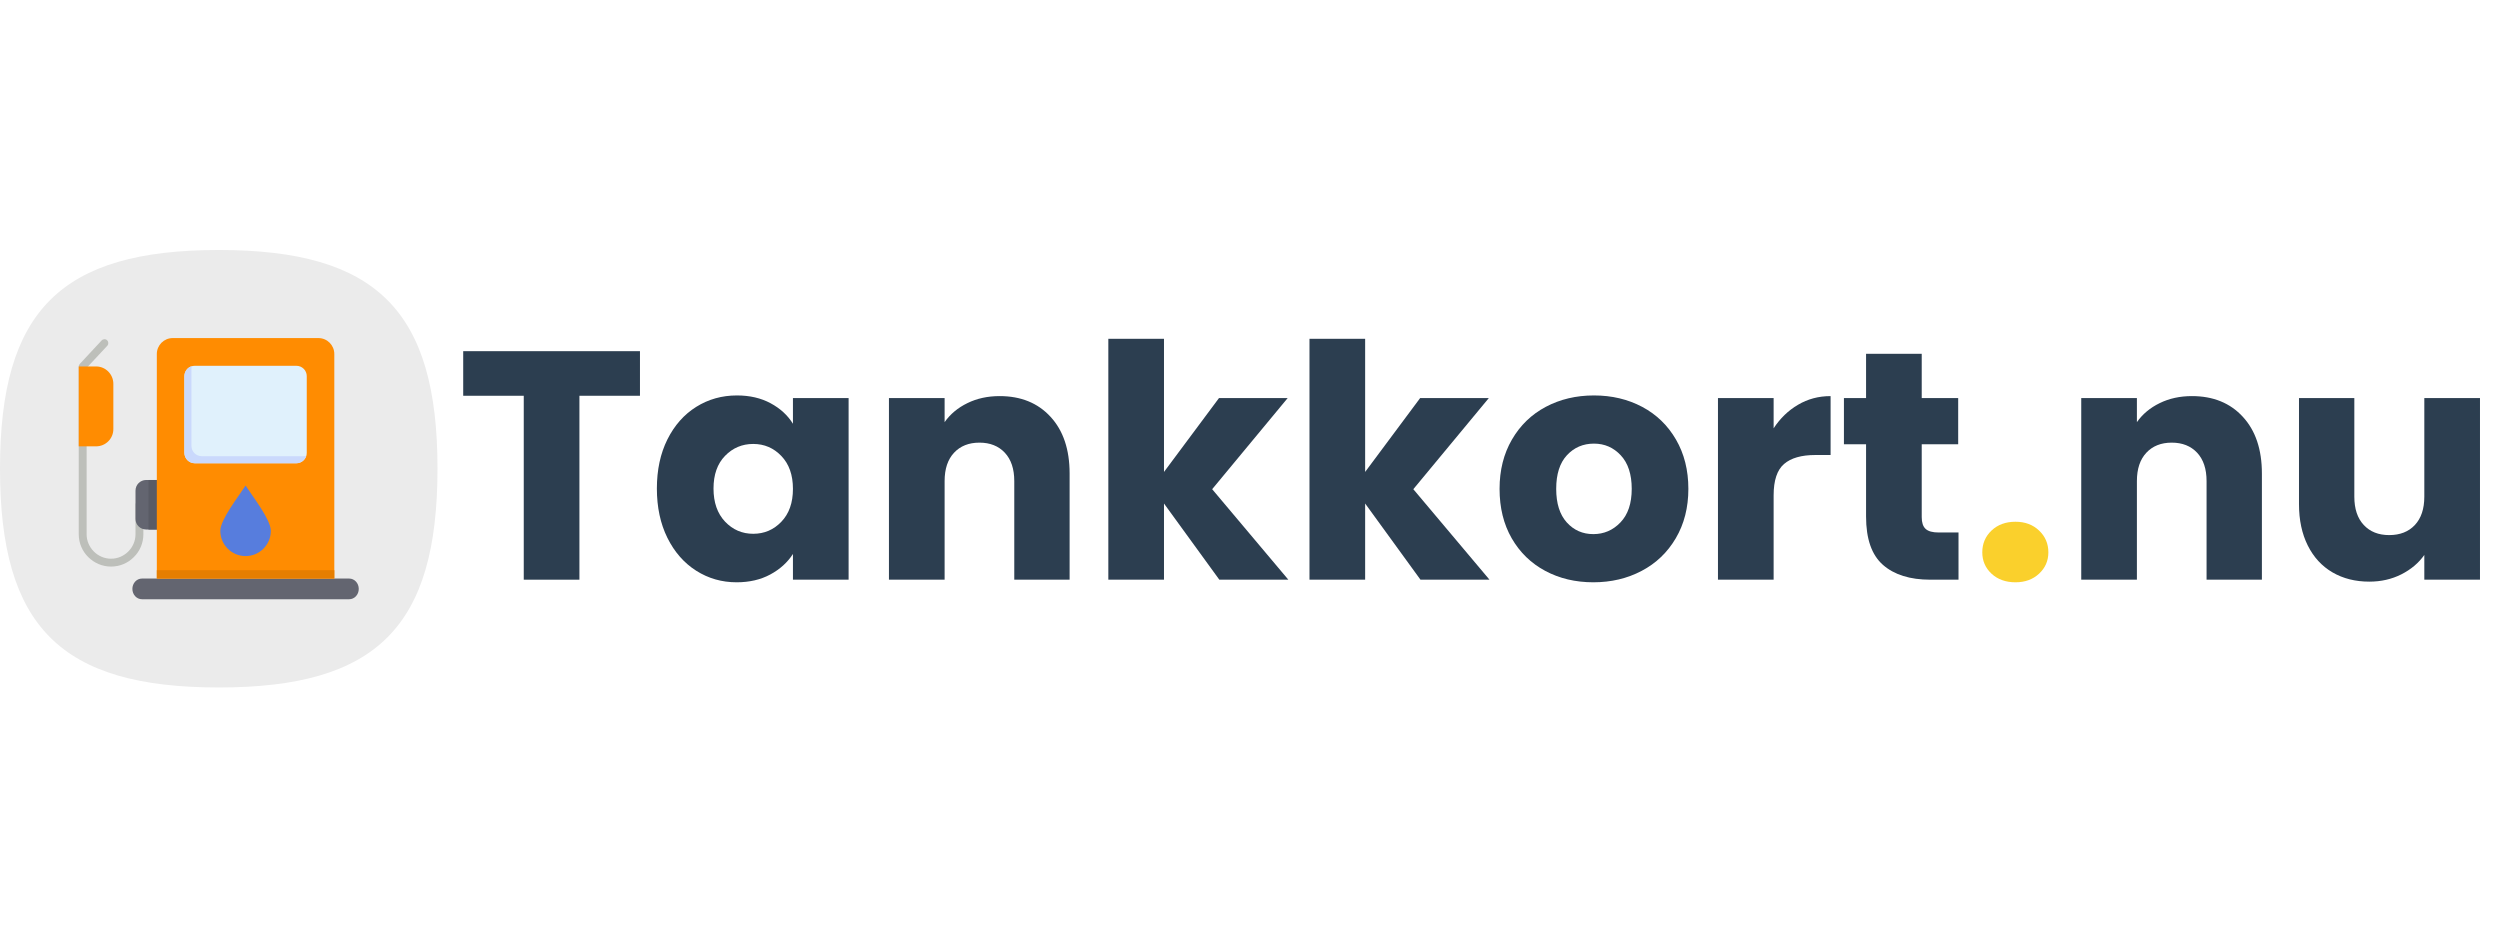
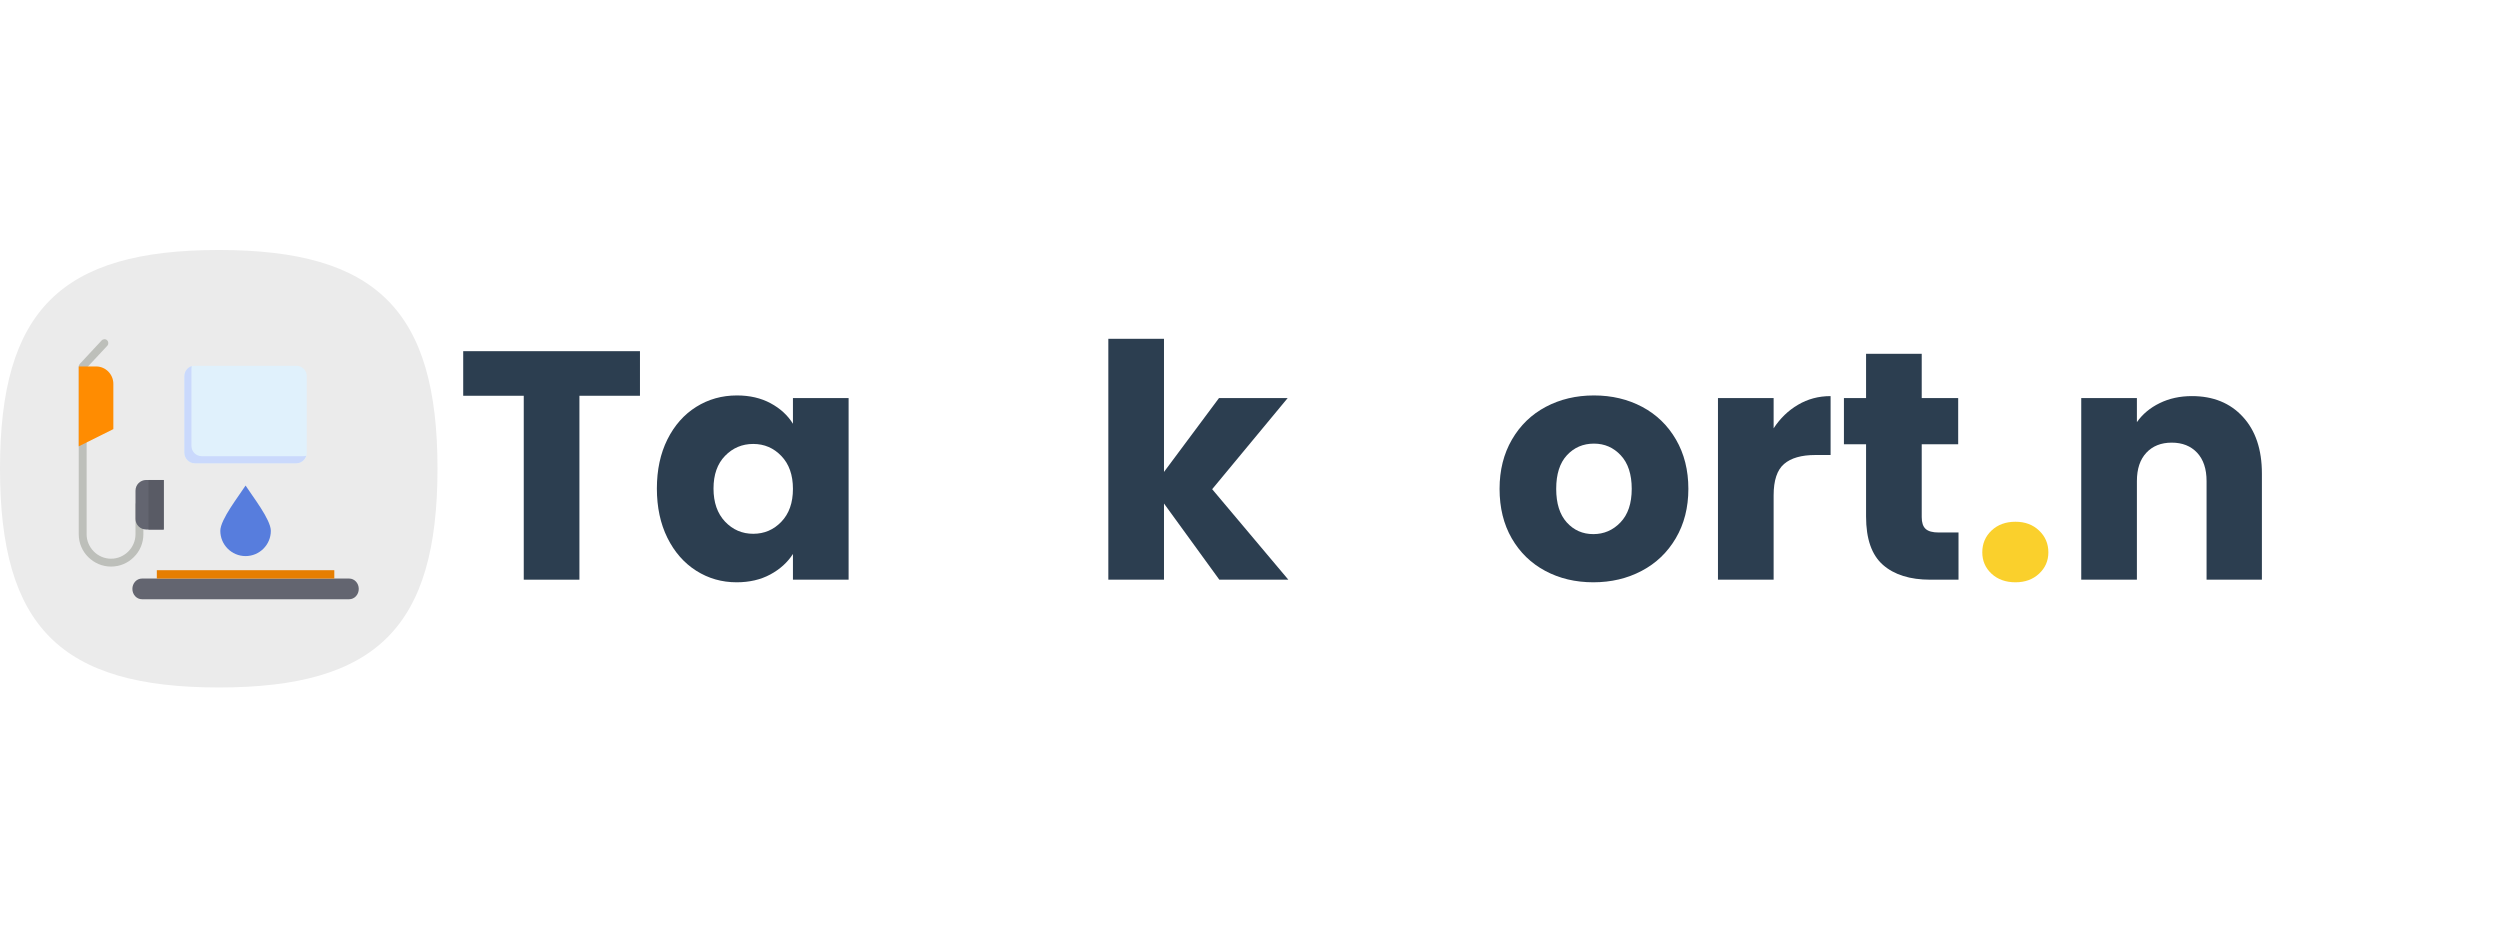
<svg xmlns="http://www.w3.org/2000/svg" width="800" zoomAndPan="magnify" viewBox="0 0 600 225" height="300" preserveAspectRatio="xMidYMid meet" version="1.0">
  <defs>
    <g />
    <clipPath id="3aeccd1e1c">
      <path d="M 0 59.996 L 105 59.996 L 105 164.996 L 0 164.996 Z M 0 59.996 " clip-rule="nonzero" />
    </clipPath>
  </defs>
  <g clip-path="url(#3aeccd1e1c)">
    <path fill="#ebebeb" d="M 52.52 59.996 C 14.566 59.996 0 74.562 0 112.477 C 0 150.43 14.566 164.996 52.52 164.996 C 90.434 164.996 105 150.43 105 112.477 C 105 74.562 90.434 59.996 52.52 59.996 Z M 52.52 59.996 " fill-opacity="1" fill-rule="evenodd" />
  </g>
  <path fill="#bdbfba" d="M 25.746 82.988 C 26.102 82.594 26.062 82.004 25.707 81.652 C 25.316 81.297 24.723 81.336 24.371 81.73 L 19.172 87.32 C 19.016 87.477 18.898 87.715 18.898 87.949 L 18.898 128.227 C 18.898 130.352 19.766 132.32 21.18 133.699 C 22.598 135.113 24.527 135.98 26.652 135.98 C 28.781 135.98 30.746 135.113 32.125 133.699 C 33.543 132.32 34.41 130.352 34.41 128.227 L 34.41 121.137 C 34.41 120.625 33.977 120.195 33.465 120.195 C 32.953 120.195 32.52 120.625 32.52 121.137 L 32.52 128.227 C 32.52 129.84 31.852 131.297 30.789 132.359 C 29.723 133.422 28.27 134.09 26.652 134.09 C 25.039 134.09 23.582 133.422 22.52 132.359 C 21.457 131.297 20.789 129.84 20.789 128.227 L 20.789 88.305 Z M 25.746 82.988 " fill-opacity="1" fill-rule="nonzero" />
  <path fill="#636570" d="M 39.293 115.195 L 35.078 115.195 C 33.66 115.195 32.52 116.336 32.52 117.754 L 32.52 124.562 C 32.52 125.941 33.66 127.082 35.078 127.082 L 39.293 127.082 Z M 39.293 115.195 " fill-opacity="1" fill-rule="evenodd" />
  <path fill="#595b65" d="M 39.293 115.195 L 35.629 115.195 L 35.629 127.082 L 39.293 127.082 Z M 39.293 115.195 " fill-opacity="1" fill-rule="evenodd" />
  <path fill="#636570" d="M 83.82 138.855 L 34.055 138.855 C 33.754 138.855 33.461 138.918 33.18 139.043 C 32.902 139.168 32.656 139.348 32.441 139.582 C 32.227 139.812 32.062 140.082 31.945 140.387 C 31.828 140.691 31.773 141.008 31.773 141.336 C 31.773 141.664 31.828 141.98 31.945 142.285 C 32.062 142.59 32.227 142.855 32.441 143.09 C 32.656 143.32 32.902 143.5 33.18 143.625 C 33.461 143.754 33.754 143.816 34.055 143.816 L 83.82 143.816 C 84.121 143.816 84.414 143.754 84.691 143.625 C 84.973 143.5 85.219 143.32 85.434 143.09 C 85.648 142.855 85.812 142.59 85.93 142.285 C 86.043 141.98 86.102 141.664 86.102 141.336 C 86.102 141.008 86.043 140.691 85.93 140.387 C 85.812 140.082 85.648 139.812 85.434 139.582 C 85.219 139.348 84.973 139.168 84.691 139.043 C 84.414 138.918 84.121 138.855 83.82 138.855 Z M 83.82 138.855 " fill-opacity="1" fill-rule="evenodd" />
-   <path fill="#ff8c01" d="M 80.234 138.855 L 37.637 138.855 L 37.637 84.957 C 37.637 82.871 39.332 81.137 41.457 81.137 L 76.418 81.137 C 78.543 81.137 80.234 82.871 80.234 84.957 Z M 80.234 138.855 " fill-opacity="1" fill-rule="evenodd" />
  <path fill="#e67e01" d="M 80.234 136.848 L 37.637 136.848 L 37.637 138.855 L 80.234 138.855 Z M 80.234 136.848 " fill-opacity="1" fill-rule="evenodd" />
  <path fill="#e0f1fc" d="M 71.141 87.793 L 46.73 87.793 C 46.402 87.793 46.086 87.855 45.781 87.98 C 45.48 88.105 45.211 88.285 44.977 88.52 C 44.746 88.75 44.566 89.02 44.441 89.324 C 44.316 89.629 44.254 89.945 44.254 90.273 L 44.254 108.699 C 44.254 109.027 44.316 109.344 44.441 109.648 C 44.566 109.949 44.746 110.219 44.977 110.453 C 45.211 110.684 45.48 110.863 45.781 110.988 C 46.086 111.113 46.402 111.18 46.73 111.18 L 71.141 111.18 C 71.469 111.18 71.785 111.113 72.09 110.988 C 72.395 110.863 72.664 110.684 72.895 110.453 C 73.129 110.219 73.309 109.949 73.434 109.648 C 73.559 109.344 73.621 109.027 73.621 108.699 L 73.621 90.273 C 73.621 89.945 73.559 89.629 73.434 89.324 C 73.309 89.02 73.129 88.75 72.895 88.52 C 72.664 88.285 72.395 88.105 72.09 87.98 C 71.785 87.855 71.469 87.793 71.141 87.793 Z M 71.141 87.793 " fill-opacity="1" fill-rule="evenodd" />
-   <path fill="#ff8c01" d="M 18.898 87.949 L 23.07 87.949 C 25.355 87.949 27.203 89.84 27.203 92.121 L 27.203 102.988 C 27.203 105.273 25.355 107.121 23.07 107.121 L 18.898 107.121 Z M 18.898 87.949 " fill-opacity="1" fill-rule="evenodd" />
+   <path fill="#ff8c01" d="M 18.898 87.949 L 23.07 87.949 C 25.355 87.949 27.203 89.84 27.203 92.121 L 27.203 102.988 L 18.898 107.121 Z M 18.898 87.949 " fill-opacity="1" fill-rule="evenodd" />
  <path fill="#cad9fc" d="M 44.254 108.66 L 44.254 90.273 C 44.254 89.129 45 88.188 46.023 87.871 C 45.984 88.105 45.945 88.344 45.945 88.578 L 45.945 107.004 C 45.945 108.383 47.047 109.484 48.426 109.484 L 72.797 109.484 C 73.031 109.484 73.27 109.445 73.504 109.367 C 73.188 110.391 72.242 111.18 71.141 111.18 L 46.73 111.18 C 45.395 111.18 44.254 110.035 44.254 108.66 Z M 44.254 108.66 " fill-opacity="1" fill-rule="evenodd" />
  <path fill="#577ddd" d="M 52.875 127.398 C 52.875 130.746 55.59 133.461 58.938 133.461 C 62.285 133.461 65 130.746 65 127.398 C 65 124.684 60.551 119.051 58.938 116.531 C 57.324 119.051 52.875 124.684 52.875 127.398 Z M 52.875 127.398 " fill-opacity="1" fill-rule="evenodd" />
  <g fill="#2c3e50" fill-opacity="1">
    <g transform="translate(109.295, 139.125)">
      <g>
        <path d="M 44.297 -54.844 L 44.297 -44.141 L 29.766 -44.141 L 29.766 0 L 16.406 0 L 16.406 -44.141 L 1.875 -44.141 L 1.875 -54.844 Z M 44.297 -54.844 " />
      </g>
    </g>
  </g>
  <g fill="#2c3e50" fill-opacity="1">
    <g transform="translate(155.462, 139.125)">
      <g>
        <path d="M 2.188 -21.875 C 2.188 -26.352 3.031 -30.285 4.719 -33.672 C 6.414 -37.055 8.723 -39.66 11.641 -41.484 C 14.555 -43.305 17.812 -44.219 21.406 -44.219 C 24.477 -44.219 27.172 -43.594 29.484 -42.344 C 31.805 -41.094 33.594 -39.453 34.844 -37.422 L 34.844 -43.594 L 48.203 -43.594 L 48.203 0 L 34.844 0 L 34.844 -6.172 C 33.539 -4.141 31.727 -2.5 29.406 -1.25 C 27.094 0 24.398 0.625 21.328 0.625 C 17.785 0.625 14.555 -0.297 11.641 -2.141 C 8.723 -3.992 6.414 -6.625 4.719 -10.031 C 3.031 -13.445 2.188 -17.395 2.188 -21.875 Z M 34.844 -21.797 C 34.844 -25.129 33.914 -27.758 32.062 -29.688 C 30.219 -31.613 27.969 -32.578 25.312 -32.578 C 22.656 -32.578 20.398 -31.625 18.547 -29.719 C 16.703 -27.82 15.781 -25.207 15.781 -21.875 C 15.781 -18.539 16.703 -15.895 18.547 -13.938 C 20.398 -11.988 22.656 -11.016 25.312 -11.016 C 27.969 -11.016 30.219 -11.977 32.062 -13.906 C 33.914 -15.832 34.844 -18.461 34.844 -21.797 Z M 34.844 -21.797 " />
      </g>
    </g>
  </g>
  <g fill="#2c3e50" fill-opacity="1">
    <g transform="translate(208.504, 139.125)">
      <g>
-         <path d="M 31.406 -44.062 C 36.508 -44.062 40.582 -42.406 43.625 -39.094 C 46.676 -35.789 48.203 -31.25 48.203 -25.469 L 48.203 0 L 34.922 0 L 34.922 -23.672 C 34.922 -26.586 34.164 -28.852 32.656 -30.469 C 31.145 -32.082 29.113 -32.891 26.562 -32.891 C 24.008 -32.891 21.977 -32.082 20.469 -30.469 C 18.957 -28.852 18.203 -26.586 18.203 -23.672 L 18.203 0 L 4.844 0 L 4.844 -43.594 L 18.203 -43.594 L 18.203 -37.812 C 19.555 -39.738 21.379 -41.258 23.672 -42.375 C 25.961 -43.5 28.539 -44.062 31.406 -44.062 Z M 31.406 -44.062 " />
-       </g>
+         </g>
    </g>
  </g>
  <g fill="#2c3e50" fill-opacity="1">
    <g transform="translate(261.155, 139.125)">
      <g>
        <path d="M 31.484 0 L 18.203 -18.281 L 18.203 0 L 4.844 0 L 4.844 -57.812 L 18.203 -57.812 L 18.203 -25.859 L 31.406 -43.594 L 47.891 -43.594 L 29.766 -21.719 L 48.047 0 Z M 31.484 0 " />
      </g>
    </g>
  </g>
  <g fill="#2c3e50" fill-opacity="1">
    <g transform="translate(309.431, 139.125)">
      <g>
-         <path d="M 31.484 0 L 18.203 -18.281 L 18.203 0 L 4.844 0 L 4.844 -57.812 L 18.203 -57.812 L 18.203 -25.859 L 31.406 -43.594 L 47.891 -43.594 L 29.766 -21.719 L 48.047 0 Z M 31.484 0 " />
-       </g>
+         </g>
    </g>
  </g>
  <g fill="#2c3e50" fill-opacity="1">
    <g transform="translate(357.708, 139.125)">
      <g>
        <path d="M 24.688 0.625 C 20.414 0.625 16.57 -0.285 13.156 -2.109 C 9.75 -3.93 7.066 -6.535 5.109 -9.922 C 3.16 -13.305 2.188 -17.266 2.188 -21.797 C 2.188 -26.273 3.176 -30.219 5.156 -33.625 C 7.133 -37.039 9.844 -39.66 13.281 -41.484 C 16.719 -43.305 20.57 -44.219 24.844 -44.219 C 29.113 -44.219 32.969 -43.305 36.406 -41.484 C 39.844 -39.66 42.551 -37.039 44.531 -33.625 C 46.508 -30.219 47.5 -26.273 47.5 -21.797 C 47.5 -17.316 46.492 -13.367 44.484 -9.953 C 42.484 -6.547 39.75 -3.93 36.281 -2.109 C 32.82 -0.285 28.957 0.625 24.688 0.625 Z M 24.688 -10.938 C 27.238 -10.938 29.41 -11.875 31.203 -13.75 C 33.004 -15.625 33.906 -18.305 33.906 -21.797 C 33.906 -25.285 33.031 -27.969 31.281 -29.844 C 29.539 -31.719 27.395 -32.656 24.844 -32.656 C 22.238 -32.656 20.078 -31.727 18.359 -29.875 C 16.641 -28.031 15.781 -25.336 15.781 -21.797 C 15.781 -18.305 16.625 -15.625 18.312 -13.75 C 20.008 -11.875 22.133 -10.938 24.688 -10.938 Z M 24.688 -10.938 " />
      </g>
    </g>
  </g>
  <g fill="#2c3e50" fill-opacity="1">
    <g transform="translate(407.468, 139.125)">
      <g>
        <path d="M 18.203 -36.328 C 19.766 -38.723 21.719 -40.609 24.062 -41.984 C 26.406 -43.367 29.008 -44.062 31.875 -44.062 L 31.875 -29.922 L 28.203 -29.922 C 24.867 -29.922 22.367 -29.203 20.703 -27.766 C 19.035 -26.336 18.203 -23.828 18.203 -20.234 L 18.203 0 L 4.844 0 L 4.844 -43.594 L 18.203 -43.594 Z M 18.203 -36.328 " />
      </g>
    </g>
  </g>
  <g fill="#2c3e50" fill-opacity="1">
    <g transform="translate(440.902, 139.125)">
      <g>
        <path d="M 29.141 -11.328 L 29.141 0 L 22.344 0 C 17.5 0 13.723 -1.18 11.016 -3.547 C 8.305 -5.922 6.953 -9.789 6.953 -15.156 L 6.953 -32.5 L 1.641 -32.5 L 1.641 -43.594 L 6.953 -43.594 L 6.953 -54.219 L 20.312 -54.219 L 20.312 -43.594 L 29.062 -43.594 L 29.062 -32.5 L 20.312 -32.5 L 20.312 -15 C 20.312 -13.695 20.625 -12.758 21.25 -12.188 C 21.875 -11.613 22.914 -11.328 24.375 -11.328 Z M 29.141 -11.328 " />
      </g>
    </g>
  </g>
  <g fill="#fad02c" fill-opacity="1">
    <g transform="translate(472.623, 139.125)">
      <g>
        <path d="M 11.094 0.625 C 8.75 0.625 6.832 -0.062 5.344 -1.438 C 3.863 -2.82 3.125 -4.531 3.125 -6.562 C 3.125 -8.645 3.863 -10.391 5.344 -11.797 C 6.832 -13.203 8.75 -13.906 11.094 -13.906 C 13.383 -13.906 15.27 -13.203 16.75 -11.797 C 18.238 -10.391 18.984 -8.645 18.984 -6.562 C 18.984 -4.531 18.238 -2.82 16.75 -1.438 C 15.27 -0.062 13.383 0.625 11.094 0.625 Z M 11.094 0.625 " />
      </g>
    </g>
  </g>
  <g fill="#2c3e50" fill-opacity="1">
    <g transform="translate(494.654, 139.125)">
      <g>
        <path d="M 31.406 -44.062 C 36.508 -44.062 40.582 -42.406 43.625 -39.094 C 46.676 -35.789 48.203 -31.25 48.203 -25.469 L 48.203 0 L 34.922 0 L 34.922 -23.672 C 34.922 -26.586 34.164 -28.852 32.656 -30.469 C 31.145 -32.082 29.113 -32.891 26.562 -32.891 C 24.008 -32.891 21.977 -32.082 20.469 -30.469 C 18.957 -28.852 18.203 -26.586 18.203 -23.672 L 18.203 0 L 4.844 0 L 4.844 -43.594 L 18.203 -43.594 L 18.203 -37.812 C 19.555 -39.738 21.379 -41.258 23.672 -42.375 C 25.961 -43.5 28.539 -44.062 31.406 -44.062 Z M 31.406 -44.062 " />
      </g>
    </g>
  </g>
  <g fill="#2c3e50" fill-opacity="1">
    <g transform="translate(547.305, 139.125)">
      <g>
-         <path d="M 47.891 -43.594 L 47.891 0 L 34.531 0 L 34.531 -5.938 C 33.176 -4.008 31.336 -2.457 29.016 -1.281 C 26.703 -0.113 24.141 0.469 21.328 0.469 C 17.992 0.469 15.051 -0.27 12.5 -1.75 C 9.945 -3.238 7.969 -5.391 6.562 -8.203 C 5.156 -11.016 4.453 -14.32 4.453 -18.125 L 4.453 -43.594 L 17.734 -43.594 L 17.734 -19.922 C 17.734 -17.004 18.488 -14.738 20 -13.125 C 21.508 -11.508 23.539 -10.703 26.094 -10.703 C 28.695 -10.703 30.754 -11.508 32.266 -13.125 C 33.773 -14.738 34.531 -17.004 34.531 -19.922 L 34.531 -43.594 Z M 47.891 -43.594 " />
-       </g>
+         </g>
    </g>
  </g>
</svg>